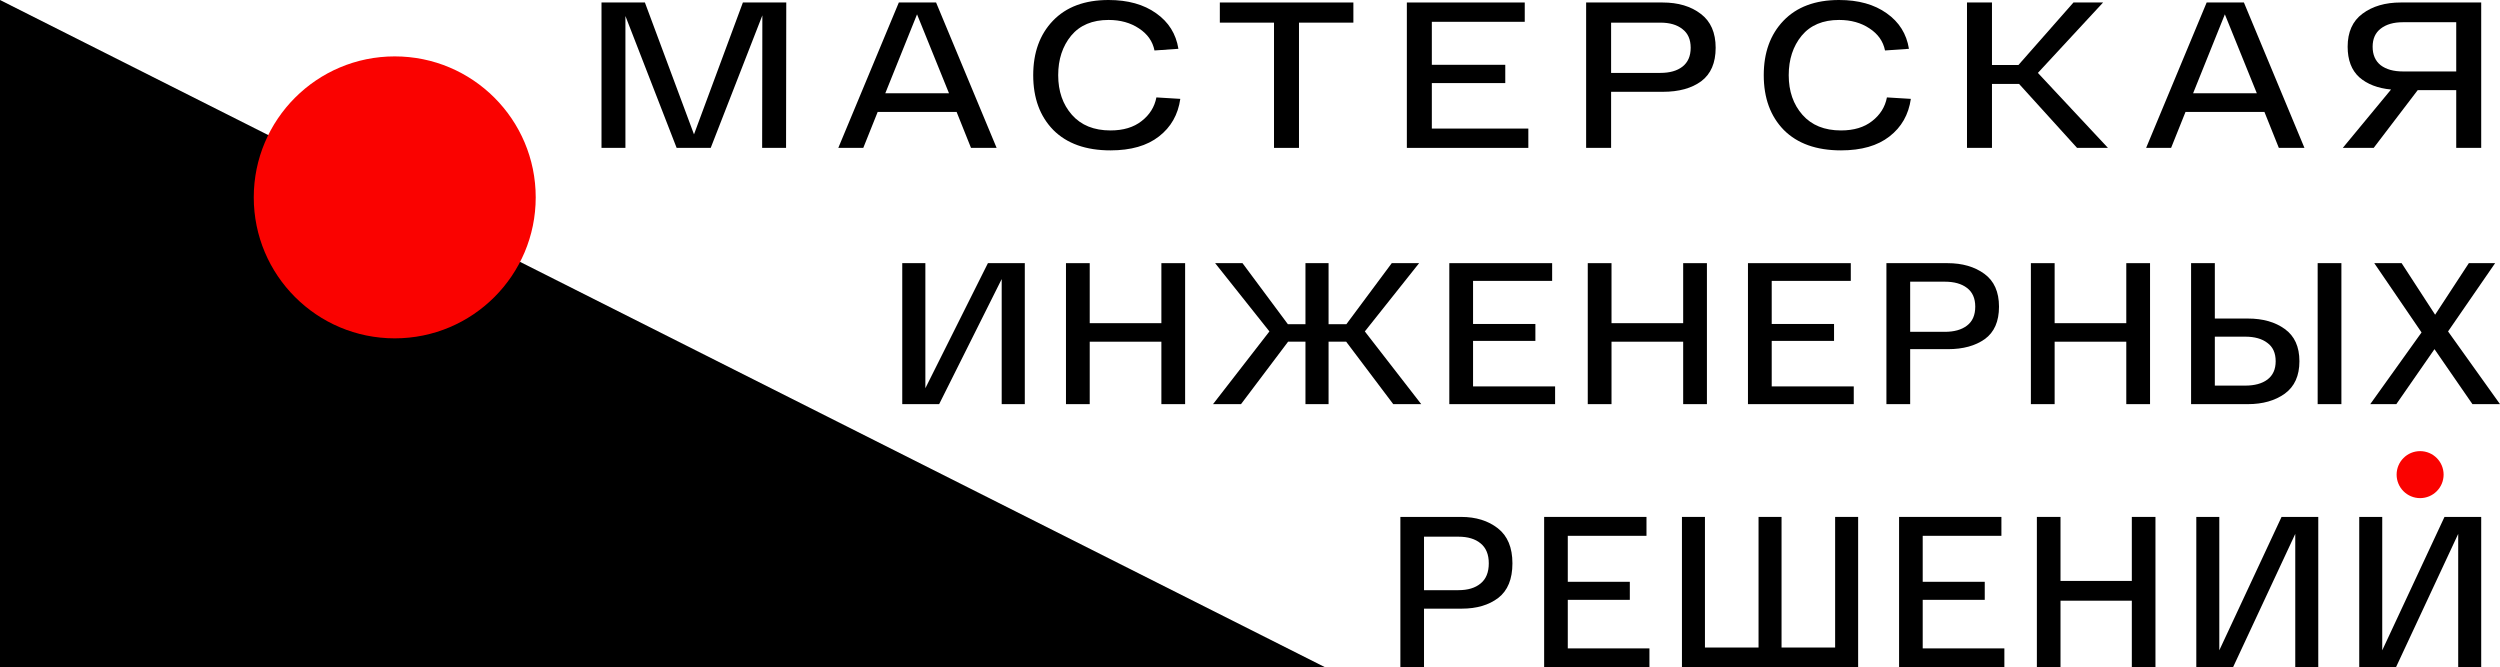
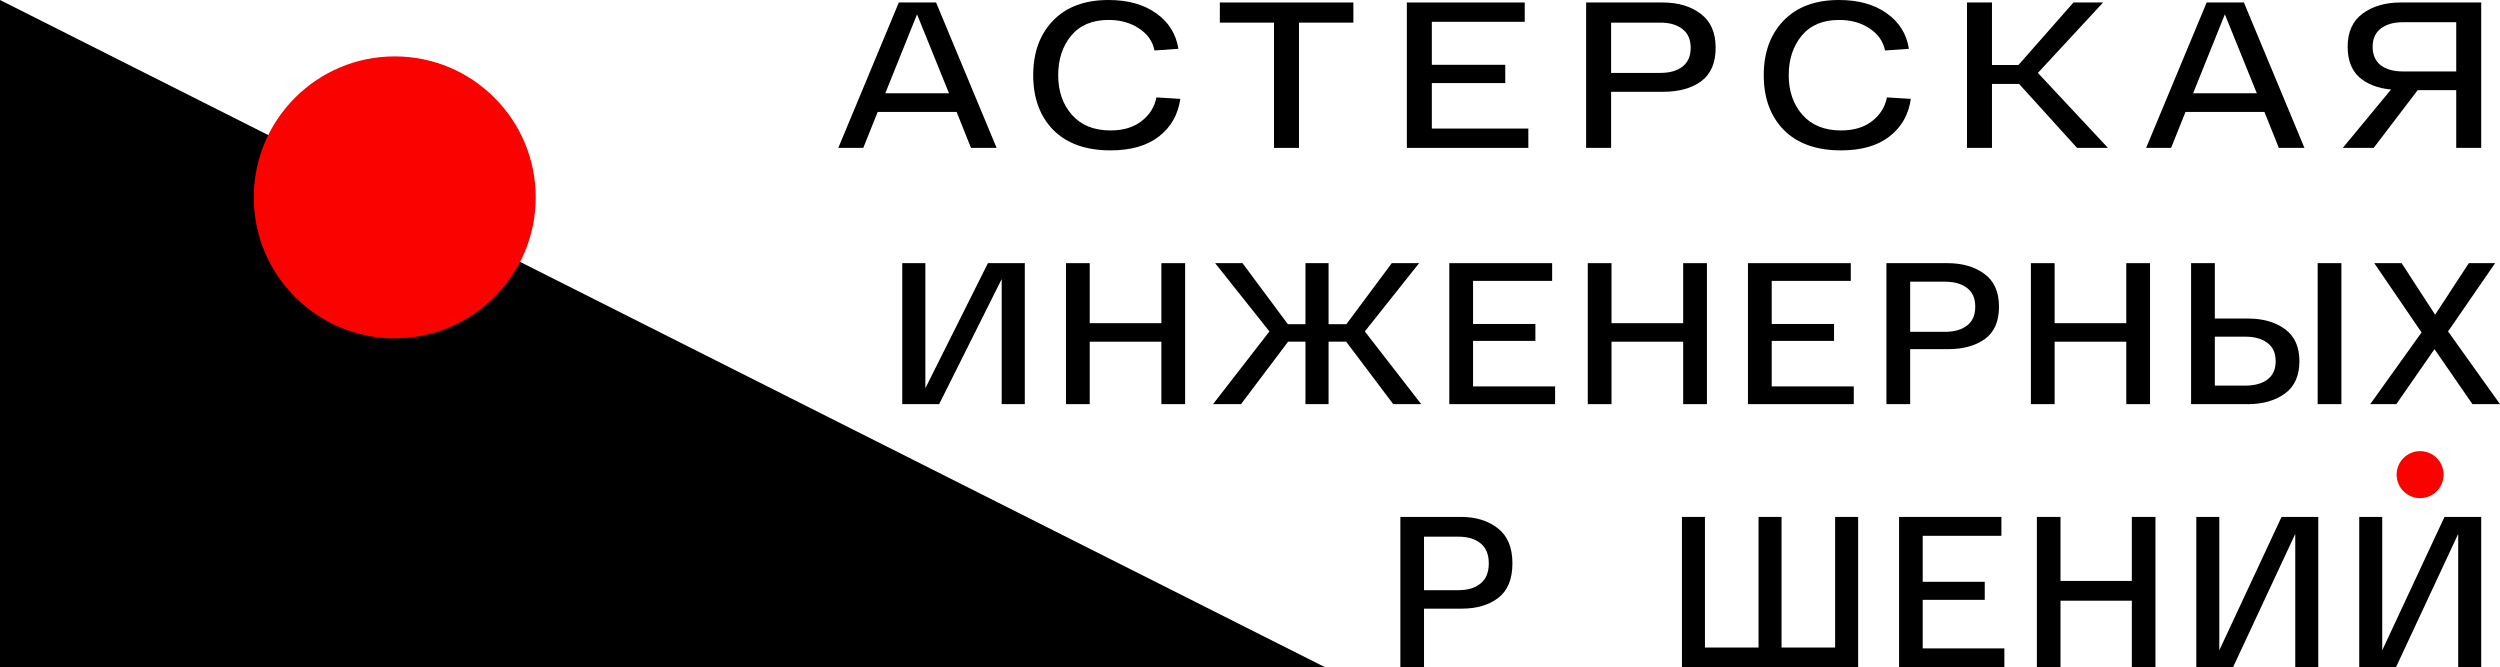
<svg xmlns="http://www.w3.org/2000/svg" width="266" height="71" viewBox="0 0 266 71" fill="none">
-   <path d="M79.043 0.265H83.659L83.637 15.735H81.092L81.115 1.635L75.62 15.735H71.994L66.545 1.702V15.735H64V0.265H68.617L73.841 14.298L79.043 0.265Z" fill="black" />
  <path d="M103.315 15.735L101.784 11.912H93.384L91.853 15.735H89.195L95.636 0.265H99.599L106.04 15.735H103.315ZM94.195 9.923H100.973L97.573 1.525L94.195 9.923Z" fill="black" />
  <path d="M109.934 8C109.934 5.599 110.632 3.669 112.029 2.21C113.44 0.737 115.414 0 117.951 0C120.008 0 121.697 0.471 123.018 1.414C124.339 2.343 125.127 3.602 125.383 5.193L122.838 5.37C122.643 4.398 122.095 3.617 121.194 3.028C120.293 2.424 119.212 2.122 117.951 2.122C116.225 2.122 114.896 2.681 113.965 3.801C113.049 4.921 112.592 6.32 112.592 8C112.592 9.709 113.079 11.116 114.055 12.221C115.031 13.326 116.397 13.879 118.154 13.879C119.52 13.879 120.624 13.547 121.464 12.884C122.32 12.221 122.845 11.381 123.041 10.365L125.585 10.519C125.345 12.199 124.587 13.532 123.311 14.519C122.05 15.506 120.331 16 118.154 16C115.542 16 113.515 15.278 112.074 13.834C110.647 12.376 109.934 10.431 109.934 8Z" fill="black" />
  <path d="M144 0.265V2.409H138.212V15.735H135.555V2.409H129.79V0.265H144Z" fill="black" />
  <path d="M152.347 13.68H162.615V15.735H149.689V0.265H162.233V2.32H152.347V6.895H160.161V8.84H152.347V13.68Z" fill="black" />
-   <path d="M176.893 0.265C178.56 0.265 179.919 0.67 180.969 1.481C182.02 2.276 182.546 3.477 182.546 5.083C182.546 6.689 182.035 7.875 181.015 8.641C179.994 9.392 178.635 9.768 176.938 9.768H171.421V15.735H168.764V0.265H176.893ZM176.668 7.757C177.659 7.757 178.44 7.536 179.01 7.094C179.596 6.637 179.889 5.967 179.889 5.083C179.889 4.199 179.596 3.536 179.01 3.094C178.44 2.637 177.659 2.409 176.668 2.409H171.421V7.757H176.668Z" fill="black" />
+   <path d="M176.893 0.265C178.56 0.265 179.919 0.67 180.969 1.481C182.02 2.276 182.546 3.477 182.546 5.083C182.546 6.689 182.035 7.875 181.015 8.641C179.994 9.392 178.635 9.768 176.938 9.768H171.421V15.735H168.764V0.265H176.893M176.668 7.757C177.659 7.757 178.44 7.536 179.01 7.094C179.596 6.637 179.889 5.967 179.889 5.083C179.889 4.199 179.596 3.536 179.01 3.094C178.44 2.637 177.659 2.409 176.668 2.409H171.421V7.757H176.668Z" fill="black" />
  <path d="M187.663 8C187.663 5.599 188.361 3.669 189.757 2.21C191.168 0.737 193.142 0 195.679 0C197.736 0 199.425 0.471 200.746 1.414C202.067 2.343 202.856 3.602 203.111 5.193L200.566 5.37C200.371 4.398 199.823 3.617 198.922 3.028C198.021 2.424 196.941 2.122 195.679 2.122C193.953 2.122 192.624 2.681 191.694 3.801C190.778 4.921 190.32 6.32 190.32 8C190.32 9.709 190.808 11.116 191.784 12.221C192.759 13.326 194.126 13.879 195.882 13.879C197.248 13.879 198.352 13.547 199.192 12.884C200.048 12.221 200.574 11.381 200.769 10.365L203.314 10.519C203.073 12.199 202.315 13.532 201.039 14.519C199.778 15.506 198.059 16 195.882 16C193.27 16 191.243 15.278 189.802 13.834C188.376 12.376 187.663 10.431 187.663 8Z" fill="black" />
  <path d="M220.999 15.735L214.828 8.928H211.946V15.735H209.288V0.265H211.946V6.917H214.761L220.616 0.265H223.768L216.832 7.757L224.286 15.735H220.999Z" fill="black" />
  <path d="M242.468 15.735L240.937 11.912H232.537L231.005 15.735H228.348L234.789 0.265H238.752L245.193 15.735H242.468ZM233.347 9.923H240.126L236.725 1.525L233.347 9.923Z" fill="black" />
  <path d="M255.443 0.265H264V15.735H261.343V9.591H257.244L252.56 15.735H249.272L254.407 9.525C252.995 9.392 251.87 8.958 251.029 8.221C250.203 7.47 249.79 6.387 249.79 4.972C249.79 3.411 250.316 2.239 251.367 1.459C252.433 0.663 253.791 0.265 255.443 0.265ZM255.668 7.602H261.343V2.365H255.668C254.677 2.365 253.889 2.593 253.303 3.05C252.733 3.492 252.448 4.133 252.448 4.972C252.448 5.827 252.733 6.482 253.303 6.939C253.889 7.381 254.677 7.602 255.668 7.602Z" fill="black" />
  <path d="M105.114 28H109.039V43H106.58V29.693L99.925 43H96V28H98.459V41.307L105.114 28Z" fill="black" />
  <path d="M123.571 28H126.097V43H123.571V36.357H115.946V43H113.42V28H115.946V34.386H123.571V28Z" fill="black" />
  <path d="M151.218 43H148.241L143.233 36.357H141.36V43H138.901V36.357H137.052L132.044 43H129.066L135.066 35.264L129.291 28H132.202L137.029 34.493H138.901V28H141.36V34.493H143.255L148.083 28H150.993L145.218 35.264L151.218 43Z" fill="black" />
  <path d="M154.207 43V28H165.148V29.886H156.733V34.471H163.365V36.271H156.733V41.114H165.463V43H154.207Z" fill="black" />
  <path d="M179.09 28H181.616V43H179.09V36.357H171.465V43H168.938V28H171.465V34.386H179.09V28Z" fill="black" />
  <path d="M185.983 43V28H196.924V29.886H188.51V34.471H195.142V36.271H188.51V41.114H197.24V43H185.983Z" fill="black" />
  <path d="M200.715 43V28H207.212C208.791 28 210.1 28.379 211.137 29.136C212.175 29.893 212.694 31.057 212.694 32.629C212.694 34.2 212.19 35.35 211.182 36.079C210.175 36.793 208.874 37.15 207.28 37.15H203.242V43H200.715ZM203.242 35.307H206.919C207.927 35.307 208.716 35.086 209.288 34.643C209.874 34.2 210.167 33.529 210.167 32.629C210.167 31.743 209.874 31.079 209.288 30.636C208.716 30.193 207.927 29.971 206.919 29.971H203.242V35.307Z" fill="black" />
  <path d="M226.237 28H228.764V43H226.237V36.357H218.613V43H216.086V28H218.613V34.386H226.237V28Z" fill="black" />
  <path d="M239.177 33.893C240.771 33.893 242.079 34.264 243.102 35.007C244.14 35.75 244.658 36.893 244.658 38.436C244.658 39.979 244.14 41.129 243.102 41.886C242.064 42.629 240.756 43 239.177 43H233.131V28H235.658V33.893H239.177ZM246.599 28H249.125V43H246.599V28ZM238.883 41.029C239.891 41.029 240.681 40.814 241.252 40.386C241.839 39.943 242.132 39.293 242.132 38.436C242.132 37.564 241.839 36.914 241.252 36.486C240.681 36.043 239.891 35.821 238.883 35.821H235.658V41.029H238.883Z" fill="black" />
  <path d="M252.194 43L257.653 35.371L252.623 28H255.533L259.097 33.486L262.684 28H265.481L260.473 35.264L266 43H263.067L259.029 37.15L254.969 43H252.194Z" fill="black" />
  <path d="M149 71V55H155.466C157.037 55 158.34 55.404 159.372 56.211C160.405 57.019 160.922 58.261 160.922 59.937C160.922 61.613 160.42 62.84 159.417 63.617C158.414 64.379 157.12 64.76 155.533 64.76H151.515V71H149ZM151.515 62.794H155.174C156.177 62.794 156.963 62.558 157.531 62.086C158.115 61.613 158.407 60.897 158.407 59.937C158.407 58.992 158.115 58.284 157.531 57.811C156.963 57.339 156.177 57.103 155.174 57.103H151.515V62.794Z" fill="black" />
-   <path d="M164.297 71V55H175.186V57.011H166.812V61.903H173.413V63.823H166.812V68.989H175.5V71H164.297Z" fill="black" />
  <path d="M178.959 71V55H181.406V68.897H187.109V55H189.556V68.897H195.258V55H197.706V71H178.959Z" fill="black" />
  <path d="M202.062 71V55H212.95V57.011H204.576V61.903H211.177V63.823H204.576V68.989H213.265V71H202.062Z" fill="black" />
  <path d="M226.826 55H229.341V71H226.826V63.914H219.238V71H216.723V55H219.238V61.811H226.826V55Z" fill="black" />
  <path d="M242.757 55H246.664V71H244.216V56.806L237.593 71H233.687V55H236.134V69.194L242.757 55Z" fill="black" />
  <path d="M260.094 55H264V71H261.553V56.806L254.93 71H251.023V55H253.47V69.194L260.094 55Z" fill="black" />
  <path d="M0 0V71H141L0 0Z" fill="black" />
  <circle cx="42" cy="21" r="15" fill="#FA0200" />
  <circle cx="257.5" cy="50.5" r="2.5" fill="#FA0200" />
</svg>